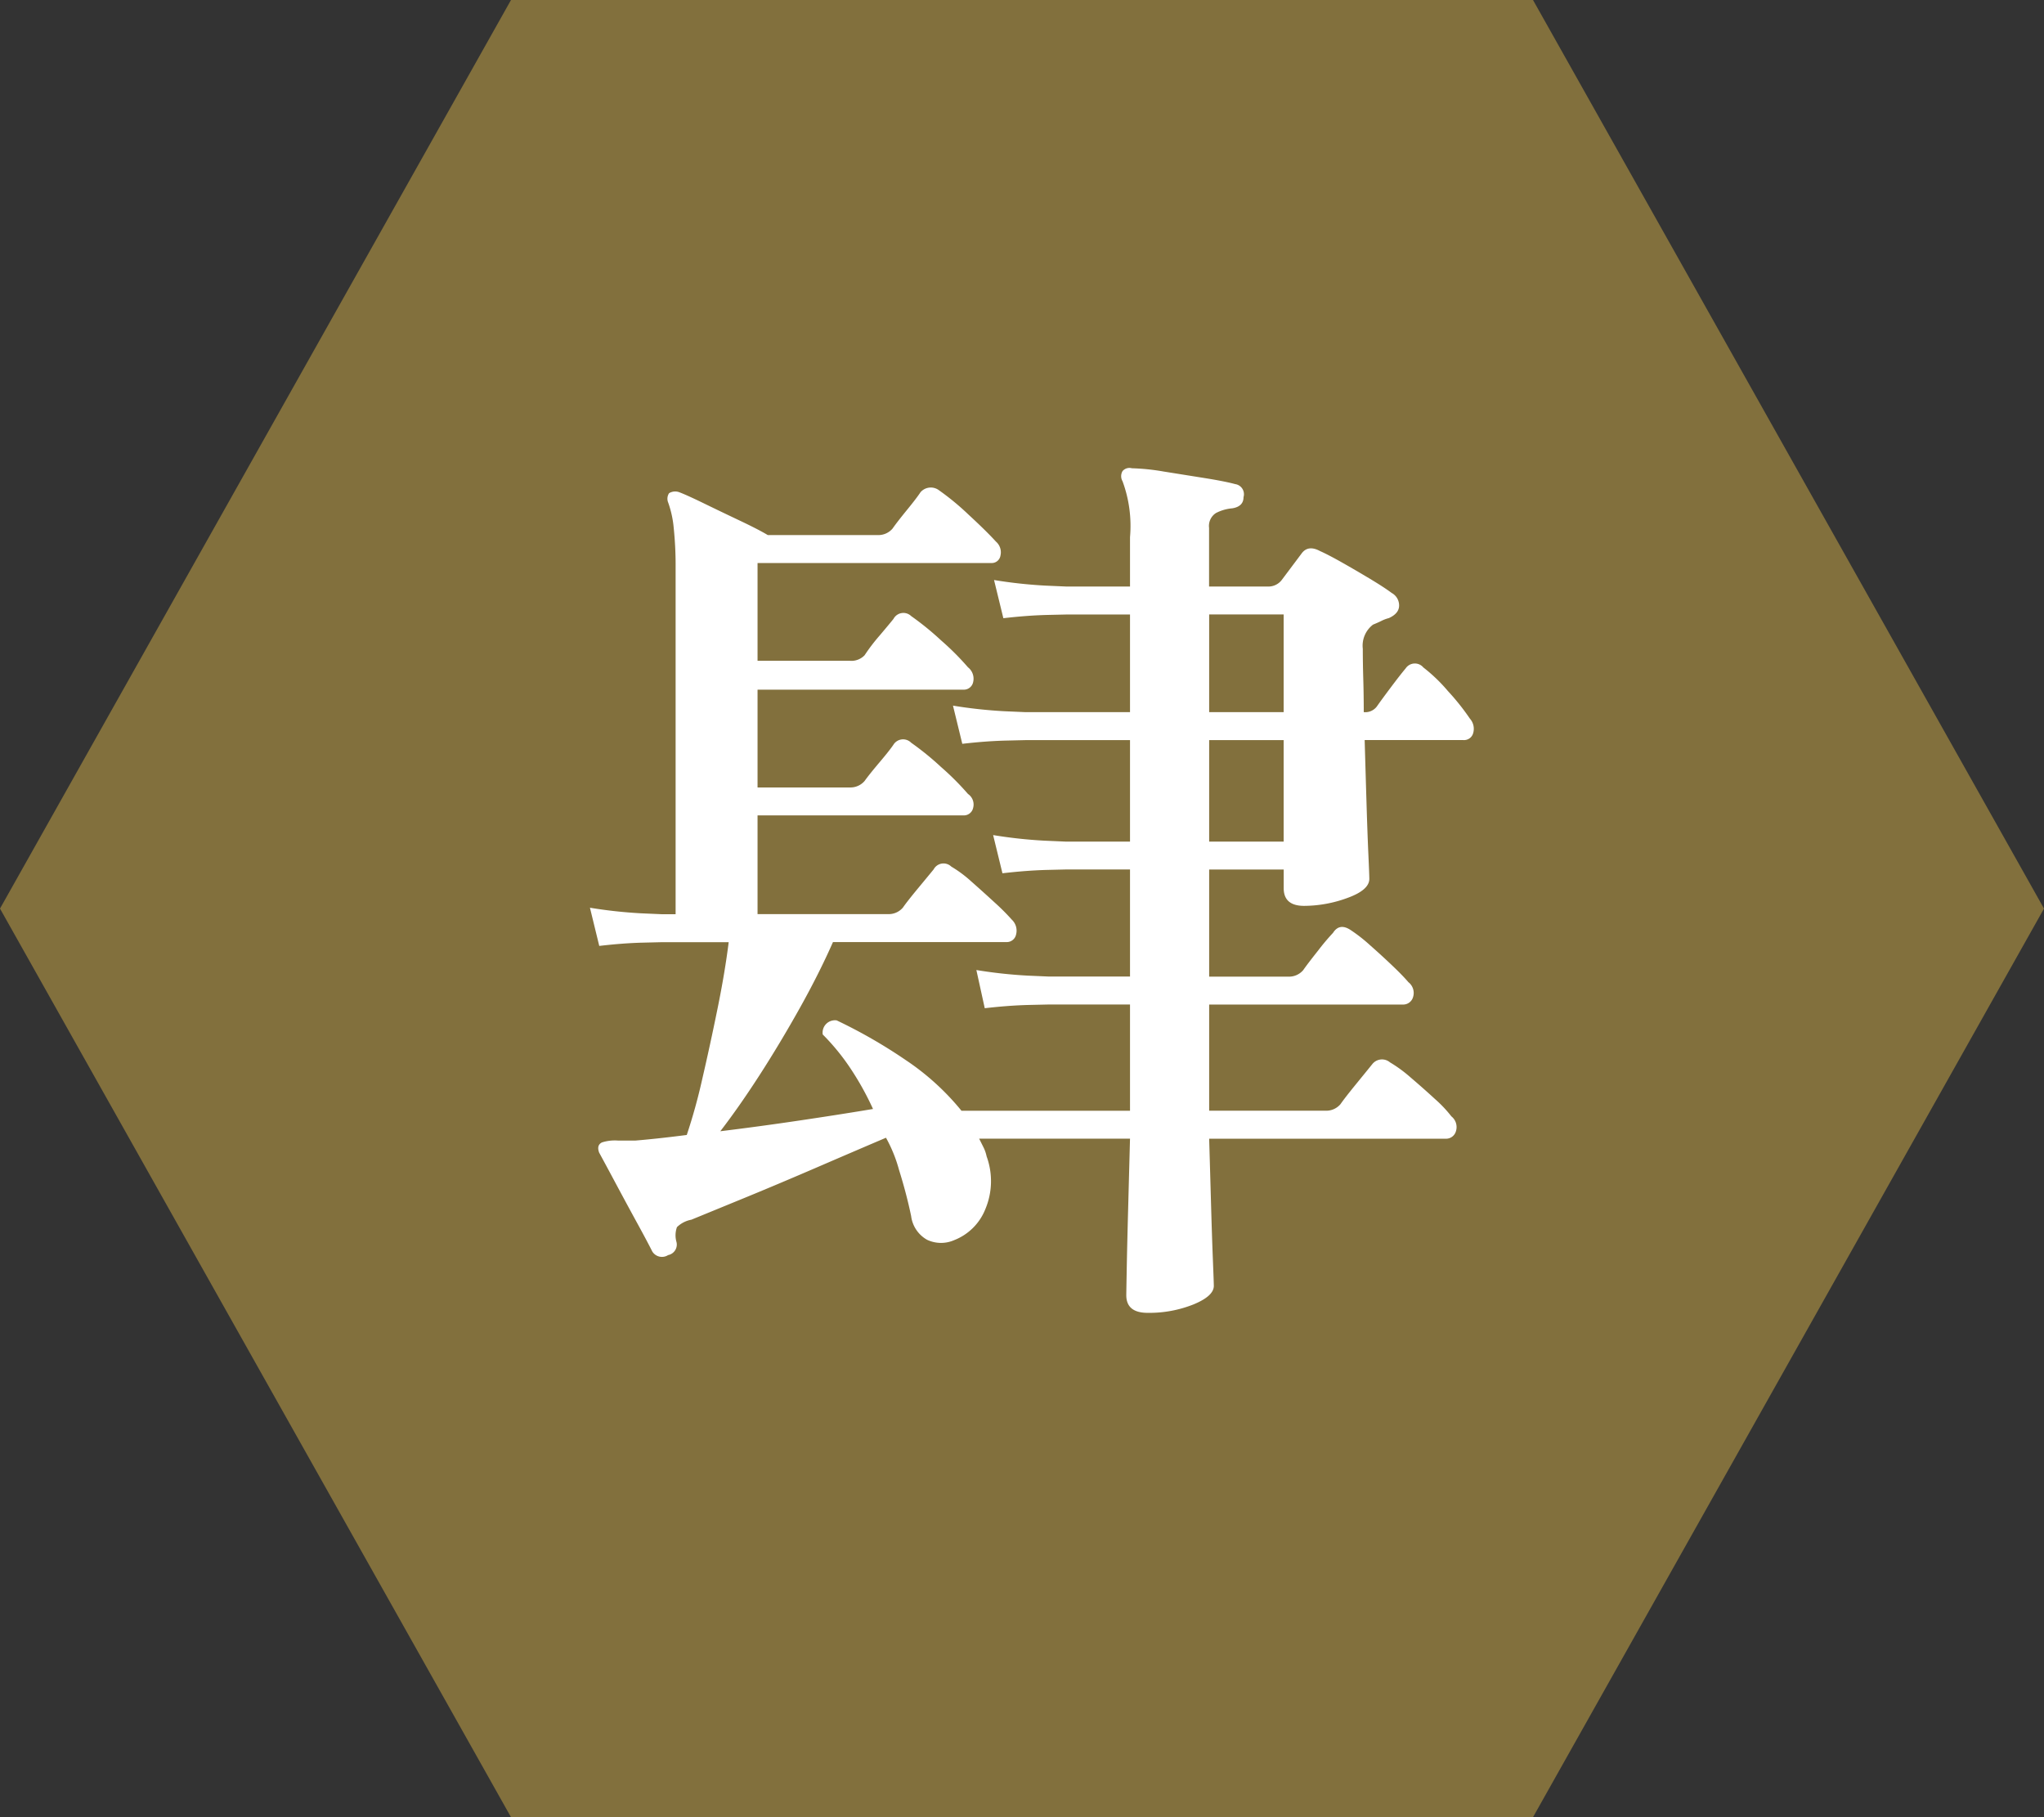
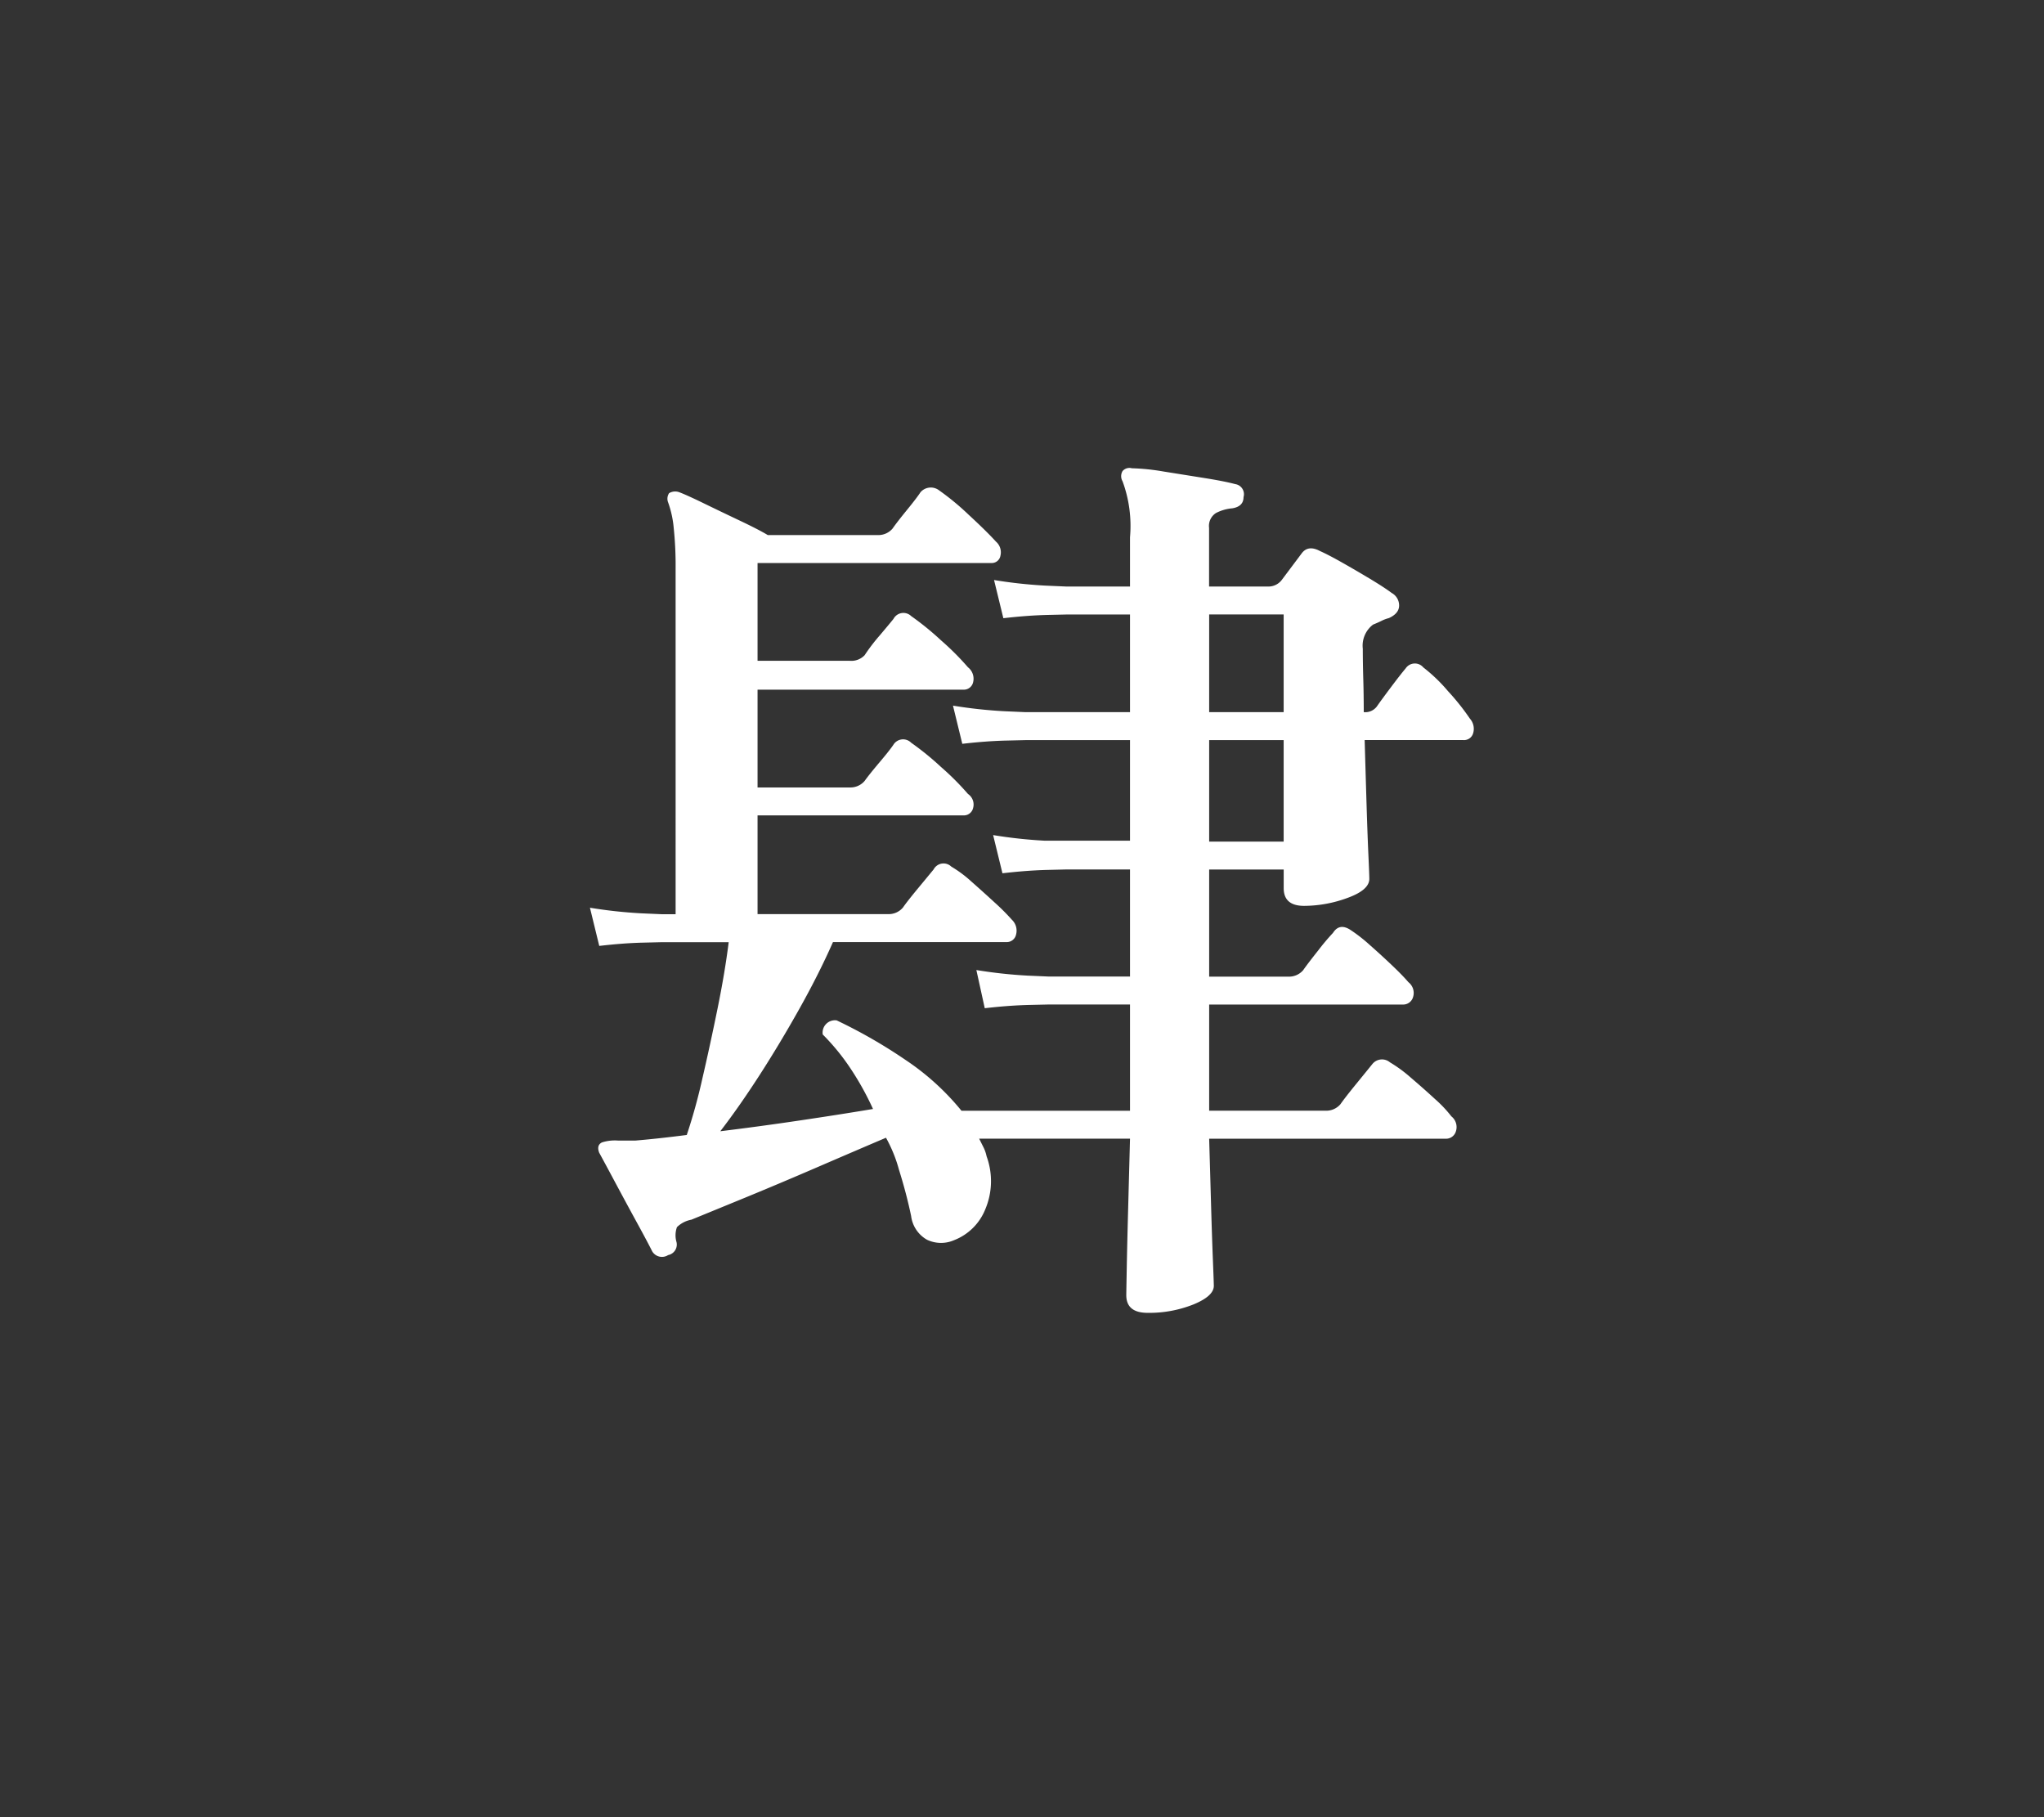
<svg xmlns="http://www.w3.org/2000/svg" width="90" height="80" viewBox="0 0 90 80">
  <rect x="0" y="0" width="90" height="80" fill="#333333" stroke="none" />
  <g id="ttl-no" transform="translate(-915 -721)">
    <g id="グループ_68767" data-name="グループ 68767" transform="translate(915 721)">
-       <path id="パス_163434" data-name="パス 163434" d="M718.013,260.932h-45l-22.5,40,22.5,40h45l22.5-40Z" transform="translate(-650.513 -260.932)" fill="#82703d" />
-       <path id="パス_164575" data-name="パス 164575" d="M5.535,3.075q-.943,0-.943-.779,0-.082.02-1.168t.062-2.645q.041-1.558.082-3.075H-1.886l.185.369a1.632,1.632,0,0,1,.143.41,3.177,3.177,0,0,1-.062,2.337A2.422,2.422,0,0,1-2.993-.123a1.436,1.436,0,0,1-1.189-.02,1.4,1.4,0,0,1-.7-1.046q-.205-.984-.533-2.03a6.253,6.253,0,0,0-.574-1.415Q-7.339-4.059-9-3.342t-3.157,1.332l-2.4.984a1.231,1.231,0,0,0-.636.328,1.067,1.067,0,0,0-.02.656.472.472,0,0,1-.369.574.5.5,0,0,1-.7-.164q-.205-.41-.676-1.271T-17.9-2.645q-.471-.881-.718-1.332-.123-.328.123-.451a1.867,1.867,0,0,1,.7-.082h.779q.984-.082,2.255-.246a24.738,24.738,0,0,0,.677-2.44q.348-1.5.677-3.116t.492-2.932h-2.911l-.861.021q-.861.02-1.927.144l-.41-1.681a20.78,20.78,0,0,0,2.255.246l.943.041h.574V-29.684a16.138,16.138,0,0,0-.082-1.784A4.521,4.521,0,0,0-15.58-32.6a.441.441,0,0,1,.041-.41.519.519,0,0,1,.451-.041q.328.123,1.086.492t1.579.758q.82.389,1.23.635h4.838a.821.821,0,0,0,.656-.287q.2-.287.635-.82t.595-.779a.6.6,0,0,1,.82-.082,11.4,11.4,0,0,1,1.292,1.066q.8.738,1.209,1.189a.622.622,0,0,1,.2.615.388.388,0,0,1-.41.328H-11.644v4.305h4.059a.807.807,0,0,0,.656-.246,8.04,8.04,0,0,1,.656-.861q.451-.533.615-.738a.493.493,0,0,1,.779-.123,12.549,12.549,0,0,1,1.312,1.066,11.913,11.913,0,0,1,1.189,1.189.637.637,0,0,1,.226.656.418.418,0,0,1-.431.328h-9.061v4.305h4.059a.821.821,0,0,0,.656-.287q.205-.287.656-.82t.615-.779a.5.5,0,0,1,.779-.082,12.549,12.549,0,0,1,1.312,1.066,11.913,11.913,0,0,1,1.189,1.189.562.562,0,0,1,.226.615.418.418,0,0,1-.431.328h-9.061v4.346H-5.9a.821.821,0,0,0,.656-.287q.2-.287.676-.861t.677-.82a.493.493,0,0,1,.779-.123,5.343,5.343,0,0,1,.882.656q.512.451,1.025.923a9.711,9.711,0,0,1,.759.759.663.663,0,0,1,.184.656.418.418,0,0,1-.431.328H-8.323q-.615,1.394-1.476,2.932T-11.562-7.38q-.9,1.394-1.722,2.46Q-11.6-5.125-9.8-5.392T-6.56-5.9a12.78,12.78,0,0,0-.964-1.743,9.753,9.753,0,0,0-1.25-1.537A.544.544,0,0,1-8.159-9.8,22.54,22.54,0,0,1-5.125-8.057a11.146,11.146,0,0,1,2.46,2.235H4.756V-10.5H1.189l-.881.02q-.882.021-1.948.144l-.369-1.681a20.779,20.779,0,0,0,2.255.246l.943.041H4.756v-4.715H1.968l-.882.021Q.2-16.4-.861-16.277l-.41-1.681a20.78,20.78,0,0,0,2.255.246l.943.041H4.756V-22.14H.2l-.881.021q-.882.02-1.948.143l-.41-1.681a20.78,20.78,0,0,0,2.255.246l.943.041H4.756v-4.3H2.009l-.882.02q-.882.021-1.948.144l-.41-1.681a20.78,20.78,0,0,0,2.255.246l.943.041H4.756v-2.173a5.68,5.68,0,0,0-.328-2.46.443.443,0,0,1,0-.451.4.4,0,0,1,.41-.123,9.537,9.537,0,0,1,1.394.143l1.8.287q.9.144,1.353.267a.45.45,0,0,1,.369.574q0,.41-.492.492a1.916,1.916,0,0,0-.717.205.674.674,0,0,0-.308.656v2.583h2.624a.737.737,0,0,0,.574-.287L12.3-30.34q.287-.41.82-.123.369.164.984.512t1.23.718q.615.369.943.615a.626.626,0,0,1,.328.553q0,.349-.451.554a1.6,1.6,0,0,0-.328.123q-.164.082-.369.164a1.166,1.166,0,0,0-.451,1.066q0,.615.021,1.332t.021,1.455a.638.638,0,0,0,.574-.246q.2-.287.615-.84t.656-.84a.488.488,0,0,1,.779-.041,7.139,7.139,0,0,1,1.087,1.045,10.333,10.333,0,0,1,.964,1.21.672.672,0,0,1,.143.635.415.415,0,0,1-.431.307H15.088q.041,1.435.082,2.788t.082,2.255q.041.9.041,1.066,0,.492-.963.841a5.578,5.578,0,0,1-1.907.349q-.9,0-.9-.779v-.82H8.241v4.715h3.485a.821.821,0,0,0,.656-.287q.2-.287.656-.861a9.989,9.989,0,0,1,.656-.779q.287-.451.779-.123a6.943,6.943,0,0,1,.84.656q.512.451.984.9t.717.738a.6.6,0,0,1,.205.656.451.451,0,0,1-.451.328H8.241v4.674h5.125a.821.821,0,0,0,.656-.287q.2-.287.7-.9t.7-.861a.544.544,0,0,1,.779-.082,6.087,6.087,0,0,1,.922.677q.554.472,1.066.943a5.5,5.5,0,0,1,.717.759.6.6,0,0,1,.2.656.451.451,0,0,1-.451.328H8.241q.041,1.394.082,2.849T8.405.738q.041,1.025.041,1.148,0,.451-.9.82A5.26,5.26,0,0,1,5.535,3.075ZM8.241-17.671h3.28V-22.14H8.241Zm0-5.7h3.28v-4.3H8.241Z" transform="translate(45 54.722)" fill="#fff" />
+       <path id="パス_164575" data-name="パス 164575" d="M5.535,3.075q-.943,0-.943-.779,0-.082.02-1.168t.062-2.645q.041-1.558.082-3.075H-1.886l.185.369a1.632,1.632,0,0,1,.143.41,3.177,3.177,0,0,1-.062,2.337A2.422,2.422,0,0,1-2.993-.123a1.436,1.436,0,0,1-1.189-.02,1.4,1.4,0,0,1-.7-1.046q-.205-.984-.533-2.03a6.253,6.253,0,0,0-.574-1.415Q-7.339-4.059-9-3.342t-3.157,1.332l-2.4.984a1.231,1.231,0,0,0-.636.328,1.067,1.067,0,0,0-.02.656.472.472,0,0,1-.369.574.5.5,0,0,1-.7-.164q-.205-.41-.676-1.271T-17.9-2.645q-.471-.881-.718-1.332-.123-.328.123-.451a1.867,1.867,0,0,1,.7-.082h.779q.984-.082,2.255-.246a24.738,24.738,0,0,0,.677-2.44q.348-1.5.677-3.116t.492-2.932h-2.911l-.861.021q-.861.02-1.927.144l-.41-1.681a20.78,20.78,0,0,0,2.255.246l.943.041h.574V-29.684a16.138,16.138,0,0,0-.082-1.784A4.521,4.521,0,0,0-15.58-32.6a.441.441,0,0,1,.041-.41.519.519,0,0,1,.451-.041q.328.123,1.086.492t1.579.758q.82.389,1.23.635h4.838a.821.821,0,0,0,.656-.287q.2-.287.635-.82t.595-.779a.6.6,0,0,1,.82-.082,11.4,11.4,0,0,1,1.292,1.066q.8.738,1.209,1.189a.622.622,0,0,1,.2.615.388.388,0,0,1-.41.328H-11.644v4.305h4.059a.807.807,0,0,0,.656-.246,8.04,8.04,0,0,1,.656-.861q.451-.533.615-.738a.493.493,0,0,1,.779-.123,12.549,12.549,0,0,1,1.312,1.066,11.913,11.913,0,0,1,1.189,1.189.637.637,0,0,1,.226.656.418.418,0,0,1-.431.328h-9.061v4.305h4.059a.821.821,0,0,0,.656-.287q.205-.287.656-.82t.615-.779a.5.5,0,0,1,.779-.082,12.549,12.549,0,0,1,1.312,1.066,11.913,11.913,0,0,1,1.189,1.189.562.562,0,0,1,.226.615.418.418,0,0,1-.431.328h-9.061v4.346H-5.9a.821.821,0,0,0,.656-.287q.2-.287.676-.861t.677-.82a.493.493,0,0,1,.779-.123,5.343,5.343,0,0,1,.882.656q.512.451,1.025.923a9.711,9.711,0,0,1,.759.759.663.663,0,0,1,.184.656.418.418,0,0,1-.431.328H-8.323q-.615,1.394-1.476,2.932T-11.562-7.38q-.9,1.394-1.722,2.46Q-11.6-5.125-9.8-5.392T-6.56-5.9a12.78,12.78,0,0,0-.964-1.743,9.753,9.753,0,0,0-1.25-1.537A.544.544,0,0,1-8.159-9.8,22.54,22.54,0,0,1-5.125-8.057a11.146,11.146,0,0,1,2.46,2.235H4.756V-10.5H1.189l-.881.02q-.882.021-1.948.144l-.369-1.681a20.779,20.779,0,0,0,2.255.246l.943.041H4.756v-4.715H1.968l-.882.021Q.2-16.4-.861-16.277l-.41-1.681a20.78,20.78,0,0,0,2.255.246H4.756V-22.14H.2l-.881.021q-.882.02-1.948.143l-.41-1.681a20.78,20.78,0,0,0,2.255.246l.943.041H4.756v-4.3H2.009l-.882.02q-.882.021-1.948.144l-.41-1.681a20.78,20.78,0,0,0,2.255.246l.943.041H4.756v-2.173a5.68,5.68,0,0,0-.328-2.46.443.443,0,0,1,0-.451.4.4,0,0,1,.41-.123,9.537,9.537,0,0,1,1.394.143l1.8.287q.9.144,1.353.267a.45.45,0,0,1,.369.574q0,.41-.492.492a1.916,1.916,0,0,0-.717.205.674.674,0,0,0-.308.656v2.583h2.624a.737.737,0,0,0,.574-.287L12.3-30.34q.287-.41.82-.123.369.164.984.512t1.23.718q.615.369.943.615a.626.626,0,0,1,.328.553q0,.349-.451.554a1.6,1.6,0,0,0-.328.123q-.164.082-.369.164a1.166,1.166,0,0,0-.451,1.066q0,.615.021,1.332t.021,1.455a.638.638,0,0,0,.574-.246q.2-.287.615-.84t.656-.84a.488.488,0,0,1,.779-.041,7.139,7.139,0,0,1,1.087,1.045,10.333,10.333,0,0,1,.964,1.21.672.672,0,0,1,.143.635.415.415,0,0,1-.431.307H15.088q.041,1.435.082,2.788t.082,2.255q.041.9.041,1.066,0,.492-.963.841a5.578,5.578,0,0,1-1.907.349q-.9,0-.9-.779v-.82H8.241v4.715h3.485a.821.821,0,0,0,.656-.287q.2-.287.656-.861a9.989,9.989,0,0,1,.656-.779q.287-.451.779-.123a6.943,6.943,0,0,1,.84.656q.512.451.984.9t.717.738a.6.6,0,0,1,.205.656.451.451,0,0,1-.451.328H8.241v4.674h5.125a.821.821,0,0,0,.656-.287q.2-.287.7-.9t.7-.861a.544.544,0,0,1,.779-.082,6.087,6.087,0,0,1,.922.677q.554.472,1.066.943a5.5,5.5,0,0,1,.717.759.6.6,0,0,1,.2.656.451.451,0,0,1-.451.328H8.241q.041,1.394.082,2.849T8.405.738q.041,1.025.041,1.148,0,.451-.9.82A5.26,5.26,0,0,1,5.535,3.075ZM8.241-17.671h3.28V-22.14H8.241Zm0-5.7h3.28v-4.3H8.241Z" transform="translate(45 54.722)" fill="#fff" />
    </g>
  </g>
</svg>